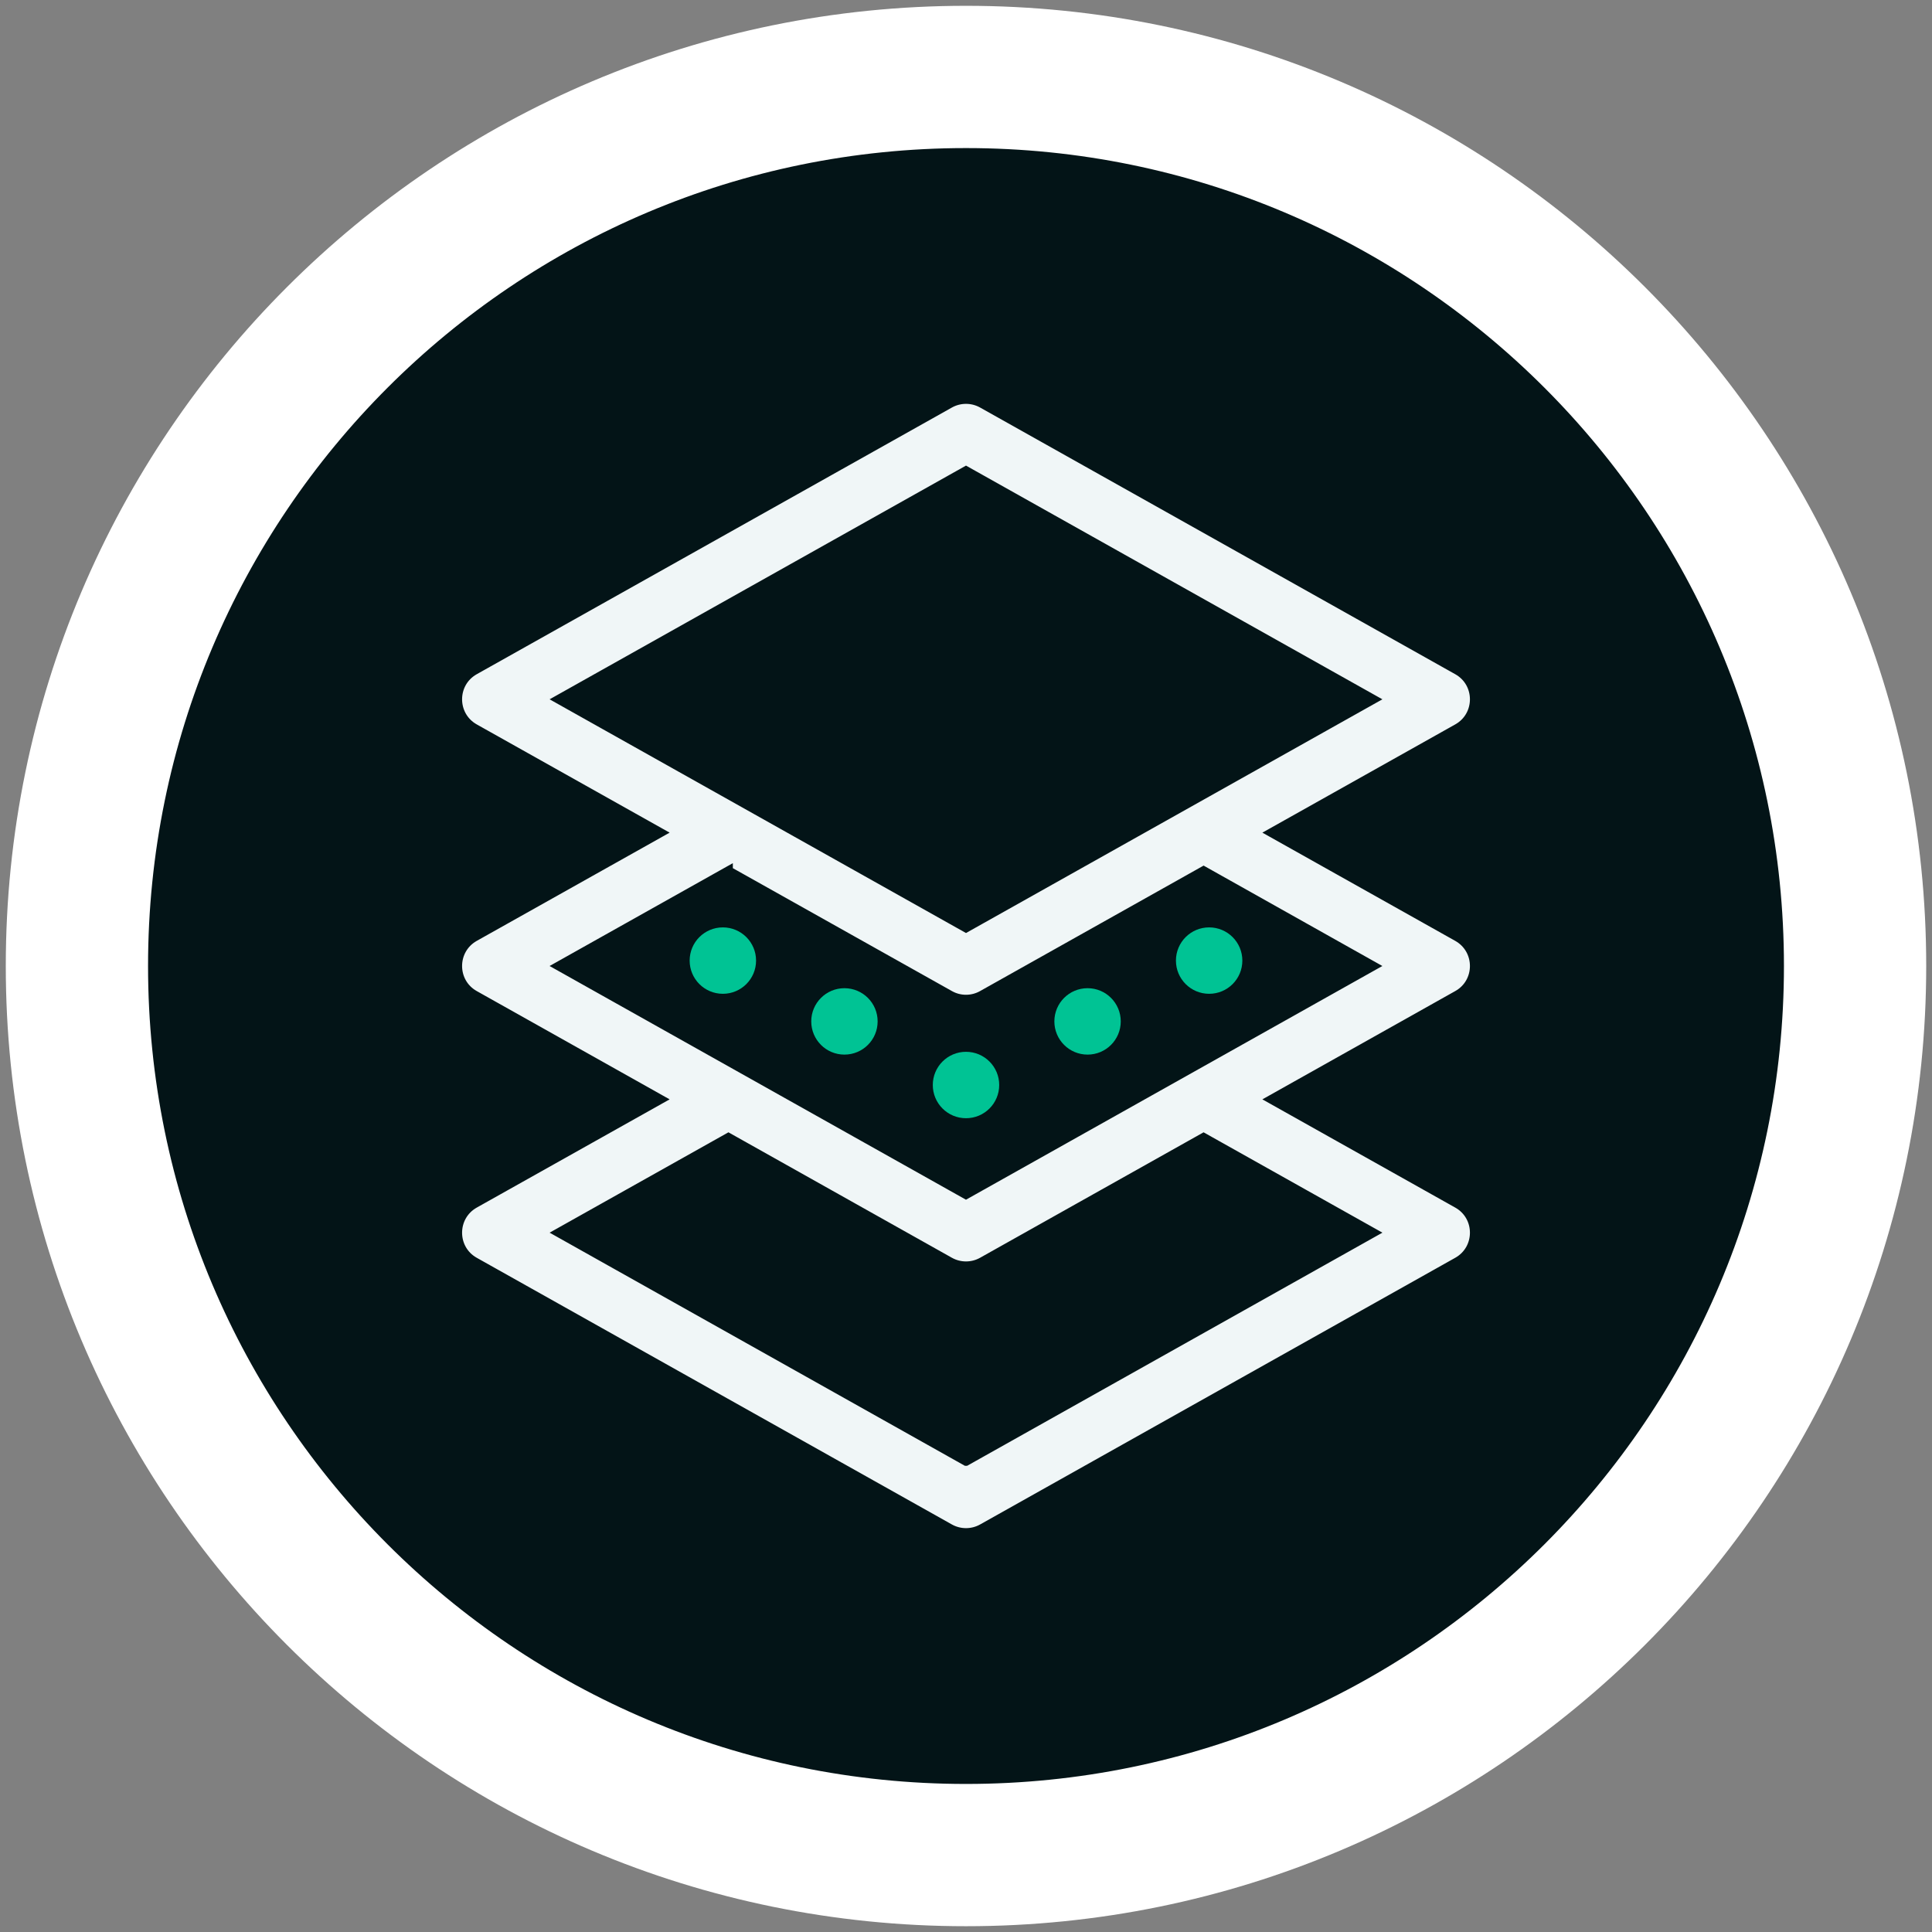
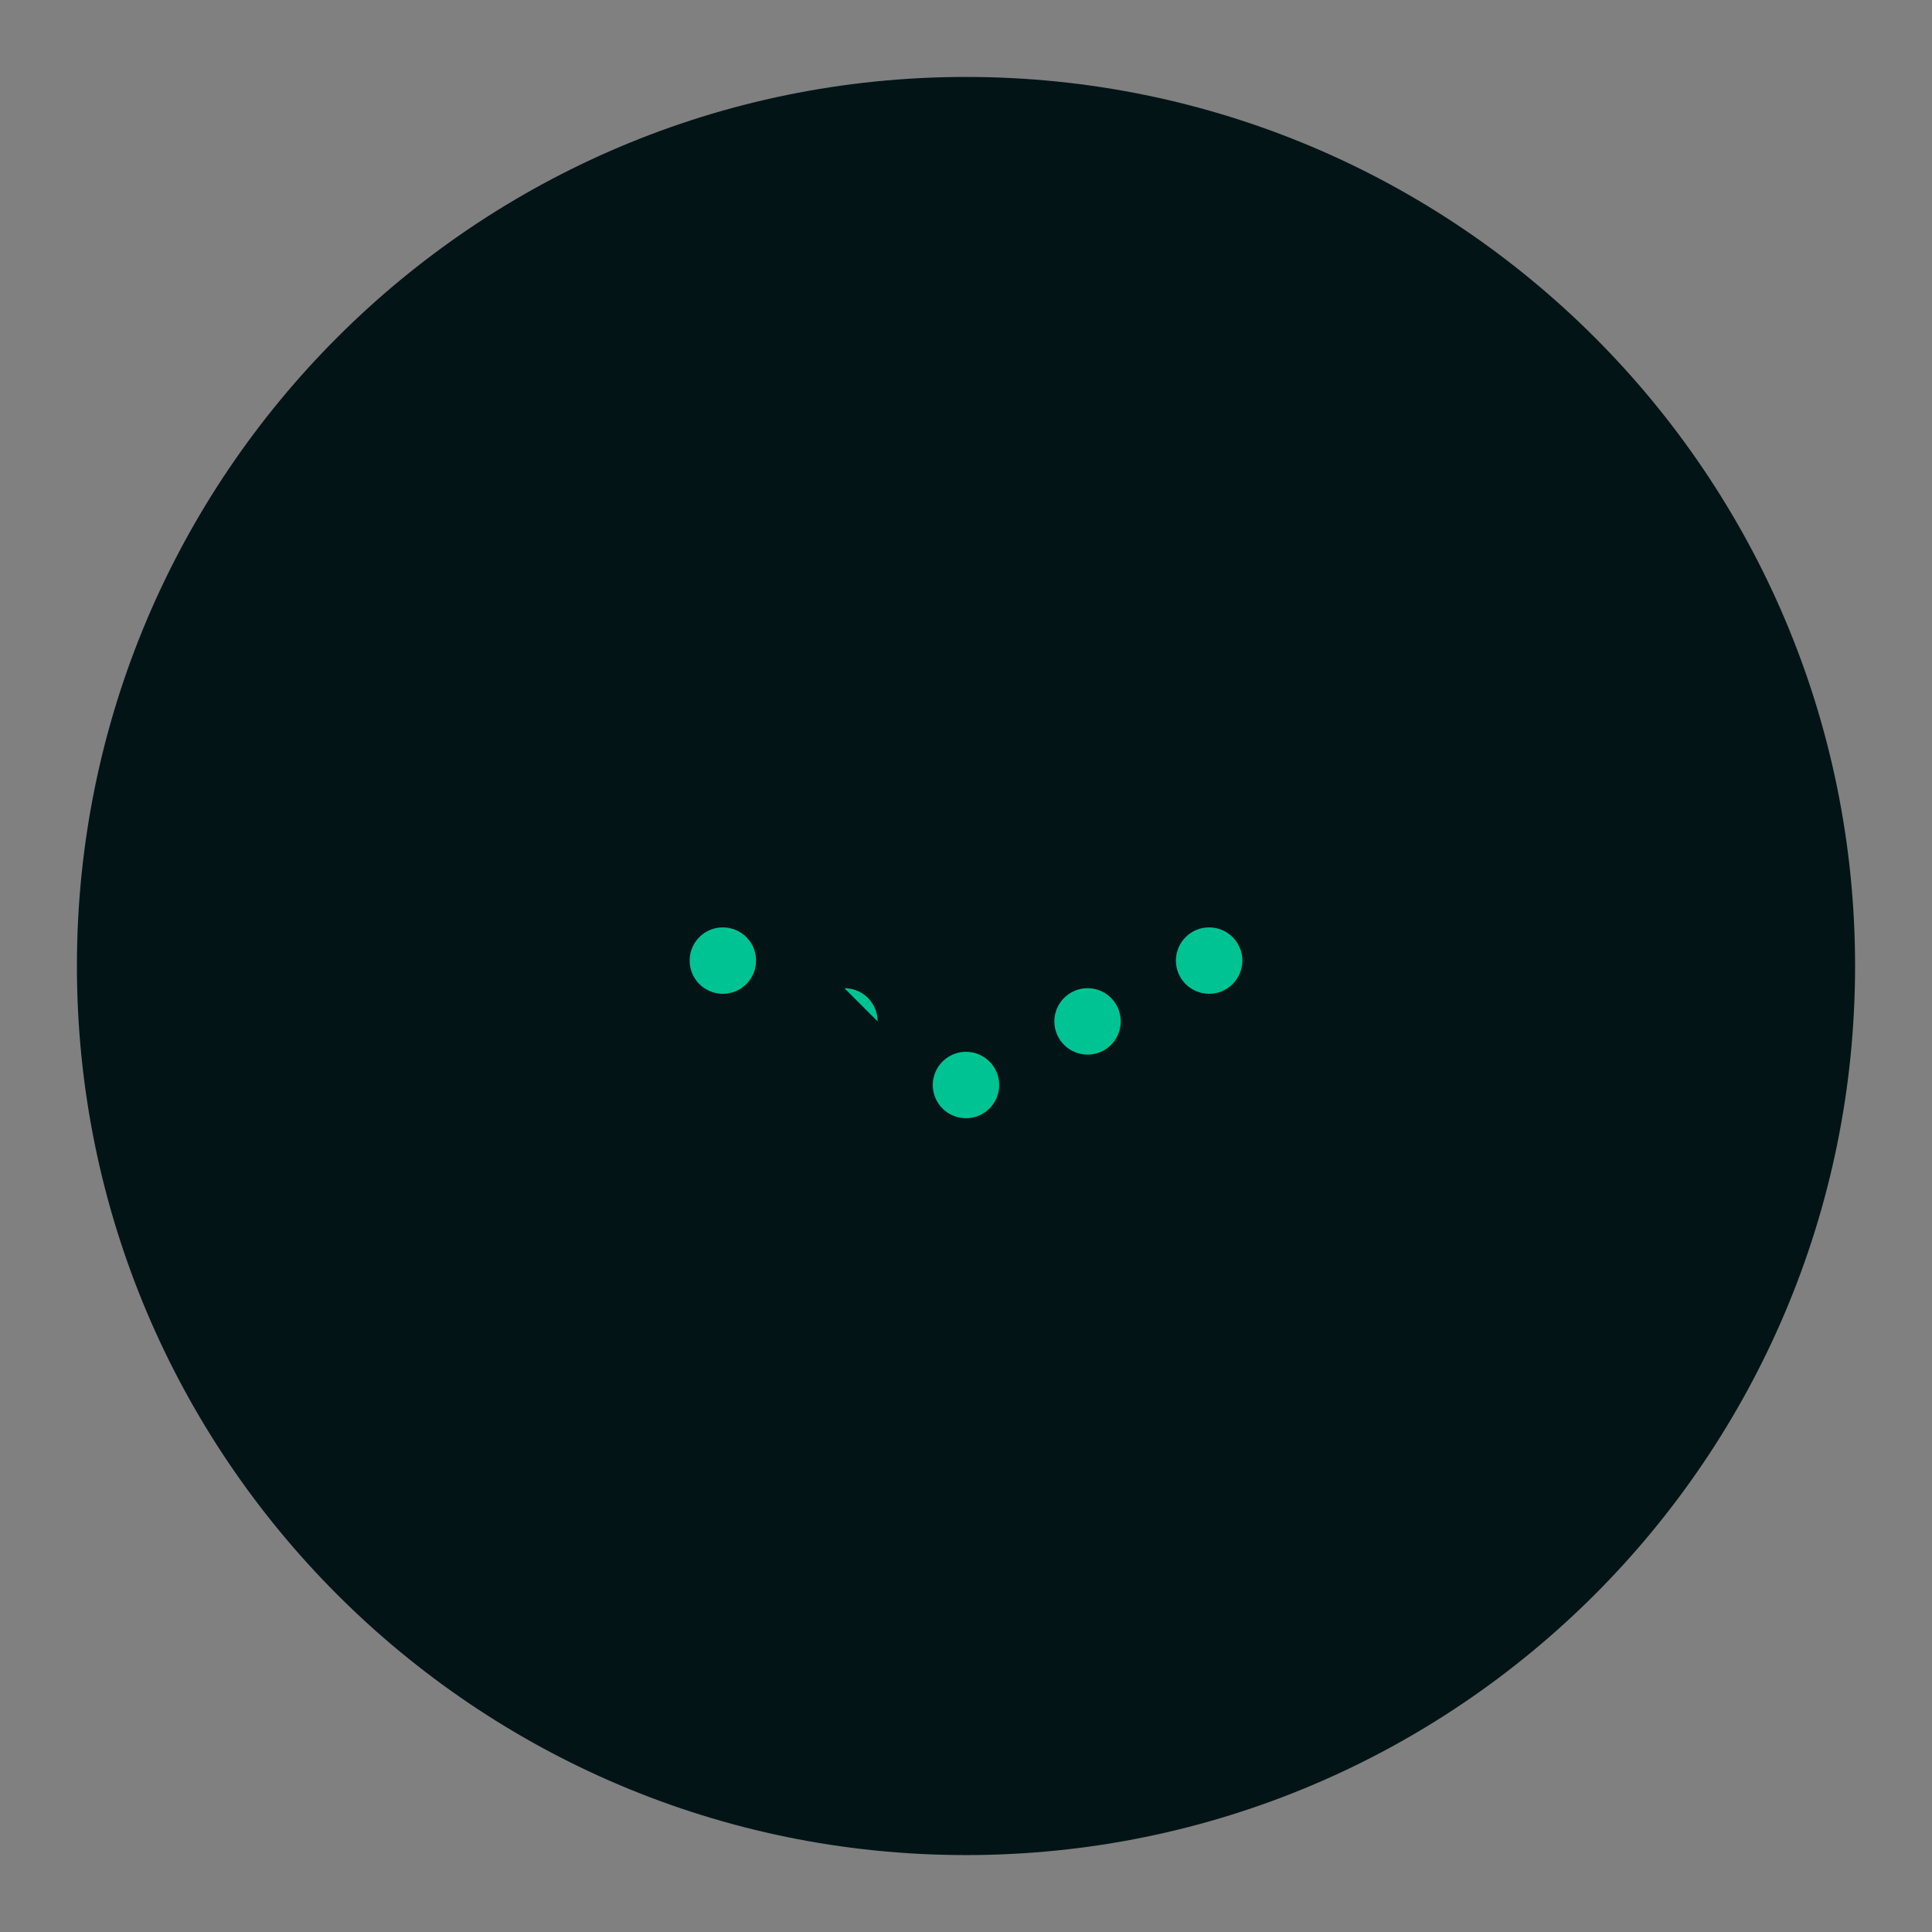
<svg xmlns="http://www.w3.org/2000/svg" id="uuid-12e23997-d2de-46b8-88b4-484b228af472" width="800" height="800" viewBox="0 0 800 800">
  <rect x="0" y="0" width="800" height="800" fill="#808080" stroke="none" />
  <path d="M400,768.15c203.32,0,368.15-164.83,368.15-368.15S603.32,31.86,400,31.86,31.85,196.67,31.85,400s164.83,368.15,368.15,368.15" style="fill:#031417;" />
-   <path d="M400,605.11l-168.67-94.69,70.3-39.45,91.65,51.45c4.17,2.34,9.27,2.34,13.44,0l91.66-51.45,70.3,39.45-168.67,94.69ZM301.62,360.56l91.65,51.42c4.17,2.36,9.27,2.36,13.46,0l91.65-51.45,70.27,39.47-168.67,94.67-168.67-94.67,70.3-39.45ZM400,194.9l168.67,94.67-168.67,94.67-168.67-94.67,168.67-94.67ZM603.49,498.44l-77.02-43.22,77.02-43.24c9.36-5.24,9.34-18.72,0-23.98l-77.02-43.22,77.02-43.22c9.36-5.26,9.34-18.74,0-23.98l-196.77-110.44c-4.17-2.33-9.27-2.33-13.44,0l-196.77,110.44c-9.34,5.24-9.34,18.72,0,23.98l77.02,43.22-77.02,43.22c-9.34,5.26-9.34,18.74,0,23.98l77.02,43.24-77.02,43.22c-9.34,5.26-9.34,18.74,0,23.98l196.77,110.44c4.17,2.33,9.27,2.33,13.44,0l196.77-110.44c9.36-5.26,9.34-18.74,0-23.98" style="fill:#f0f6f7;" />
  <path d="M400,605.11l-168.67-94.69,70.3-39.45,91.65,51.45c4.17,2.33,9.27,2.33,13.44,0l91.66-51.45,70.3,39.45-168.67,94.69ZM301.62,360.56l91.65,51.42c4.17,2.36,9.27,2.36,13.46,0l91.66-51.45,70.27,39.47-168.67,94.67-168.67-94.67,70.3-39.45ZM400,194.9l168.67,94.67-168.67,94.67-168.67-94.67,168.67-94.67ZM603.49,498.44l-77.02-43.22,77.02-43.24c9.36-5.24,9.34-18.72,0-23.98l-77.02-43.22,77.02-43.22c9.36-5.26,9.34-18.74,0-23.98l-196.77-110.44c-4.17-2.33-9.27-2.33-13.44,0l-196.77,110.44c-9.34,5.24-9.34,18.72,0,23.98l77.02,43.22-77.02,43.22c-9.34,5.26-9.34,18.74,0,23.98l77.02,43.24-77.02,43.22c-9.34,5.26-9.34,18.74,0,23.98l196.77,110.44c4.17,2.33,9.27,2.33,13.44,0l196.77-110.44c9.36-5.26,9.34-18.74,0-23.98Z" style="fill:none; stroke:#031417; stroke-miterlimit:10; stroke-width:3.67px;" />
  <path d="M400,435.53c7.59,0,13.75,6.15,13.75,13.75s-6.15,13.75-13.75,13.75-13.75-6.15-13.75-13.75,6.15-13.75,13.75-13.75" style="fill:#00c394;" />
-   <path d="M349.66,409.19c7.59,0,13.75,6.15,13.75,13.75s-6.15,13.75-13.75,13.75-13.74-6.15-13.74-13.75,6.15-13.75,13.74-13.75" style="fill:#00c394;" />
+   <path d="M349.66,409.19c7.59,0,13.75,6.15,13.75,13.75" style="fill:#00c394;" />
  <path d="M299.32,384.01c7.59,0,13.75,6.15,13.75,13.75s-6.15,13.75-13.75,13.75-13.75-6.15-13.75-13.75,6.15-13.75,13.75-13.75" style="fill:#00c394;" />
  <path d="M450.34,409.19c7.59,0,13.74,6.15,13.74,13.75s-6.15,13.75-13.74,13.75-13.75-6.15-13.75-13.75,6.15-13.75,13.75-13.75" style="fill:#00c394;" />
  <path d="M500.68,384.01c7.59,0,13.75,6.15,13.75,13.75s-6.15,13.75-13.75,13.75-13.75-6.15-13.75-13.75,6.15-13.75,13.75-13.75" style="fill:#00c394;" />
  <path d="M31.85,400c0,203.32,164.83,368.15,368.15,368.15s368.15-164.83,368.15-368.15S603.32,31.85,400,31.85,31.85,196.68,31.85,400" style="fill:none;" />
-   <path d="M400,768.15c203.32,0,368.15-164.83,368.15-368.15S603.32,31.86,400,31.86,31.85,196.67,31.85,400s164.83,368.15,368.15,368.15Z" style="fill:none; stroke:#fff; stroke-width:58.91px;" />
</svg>